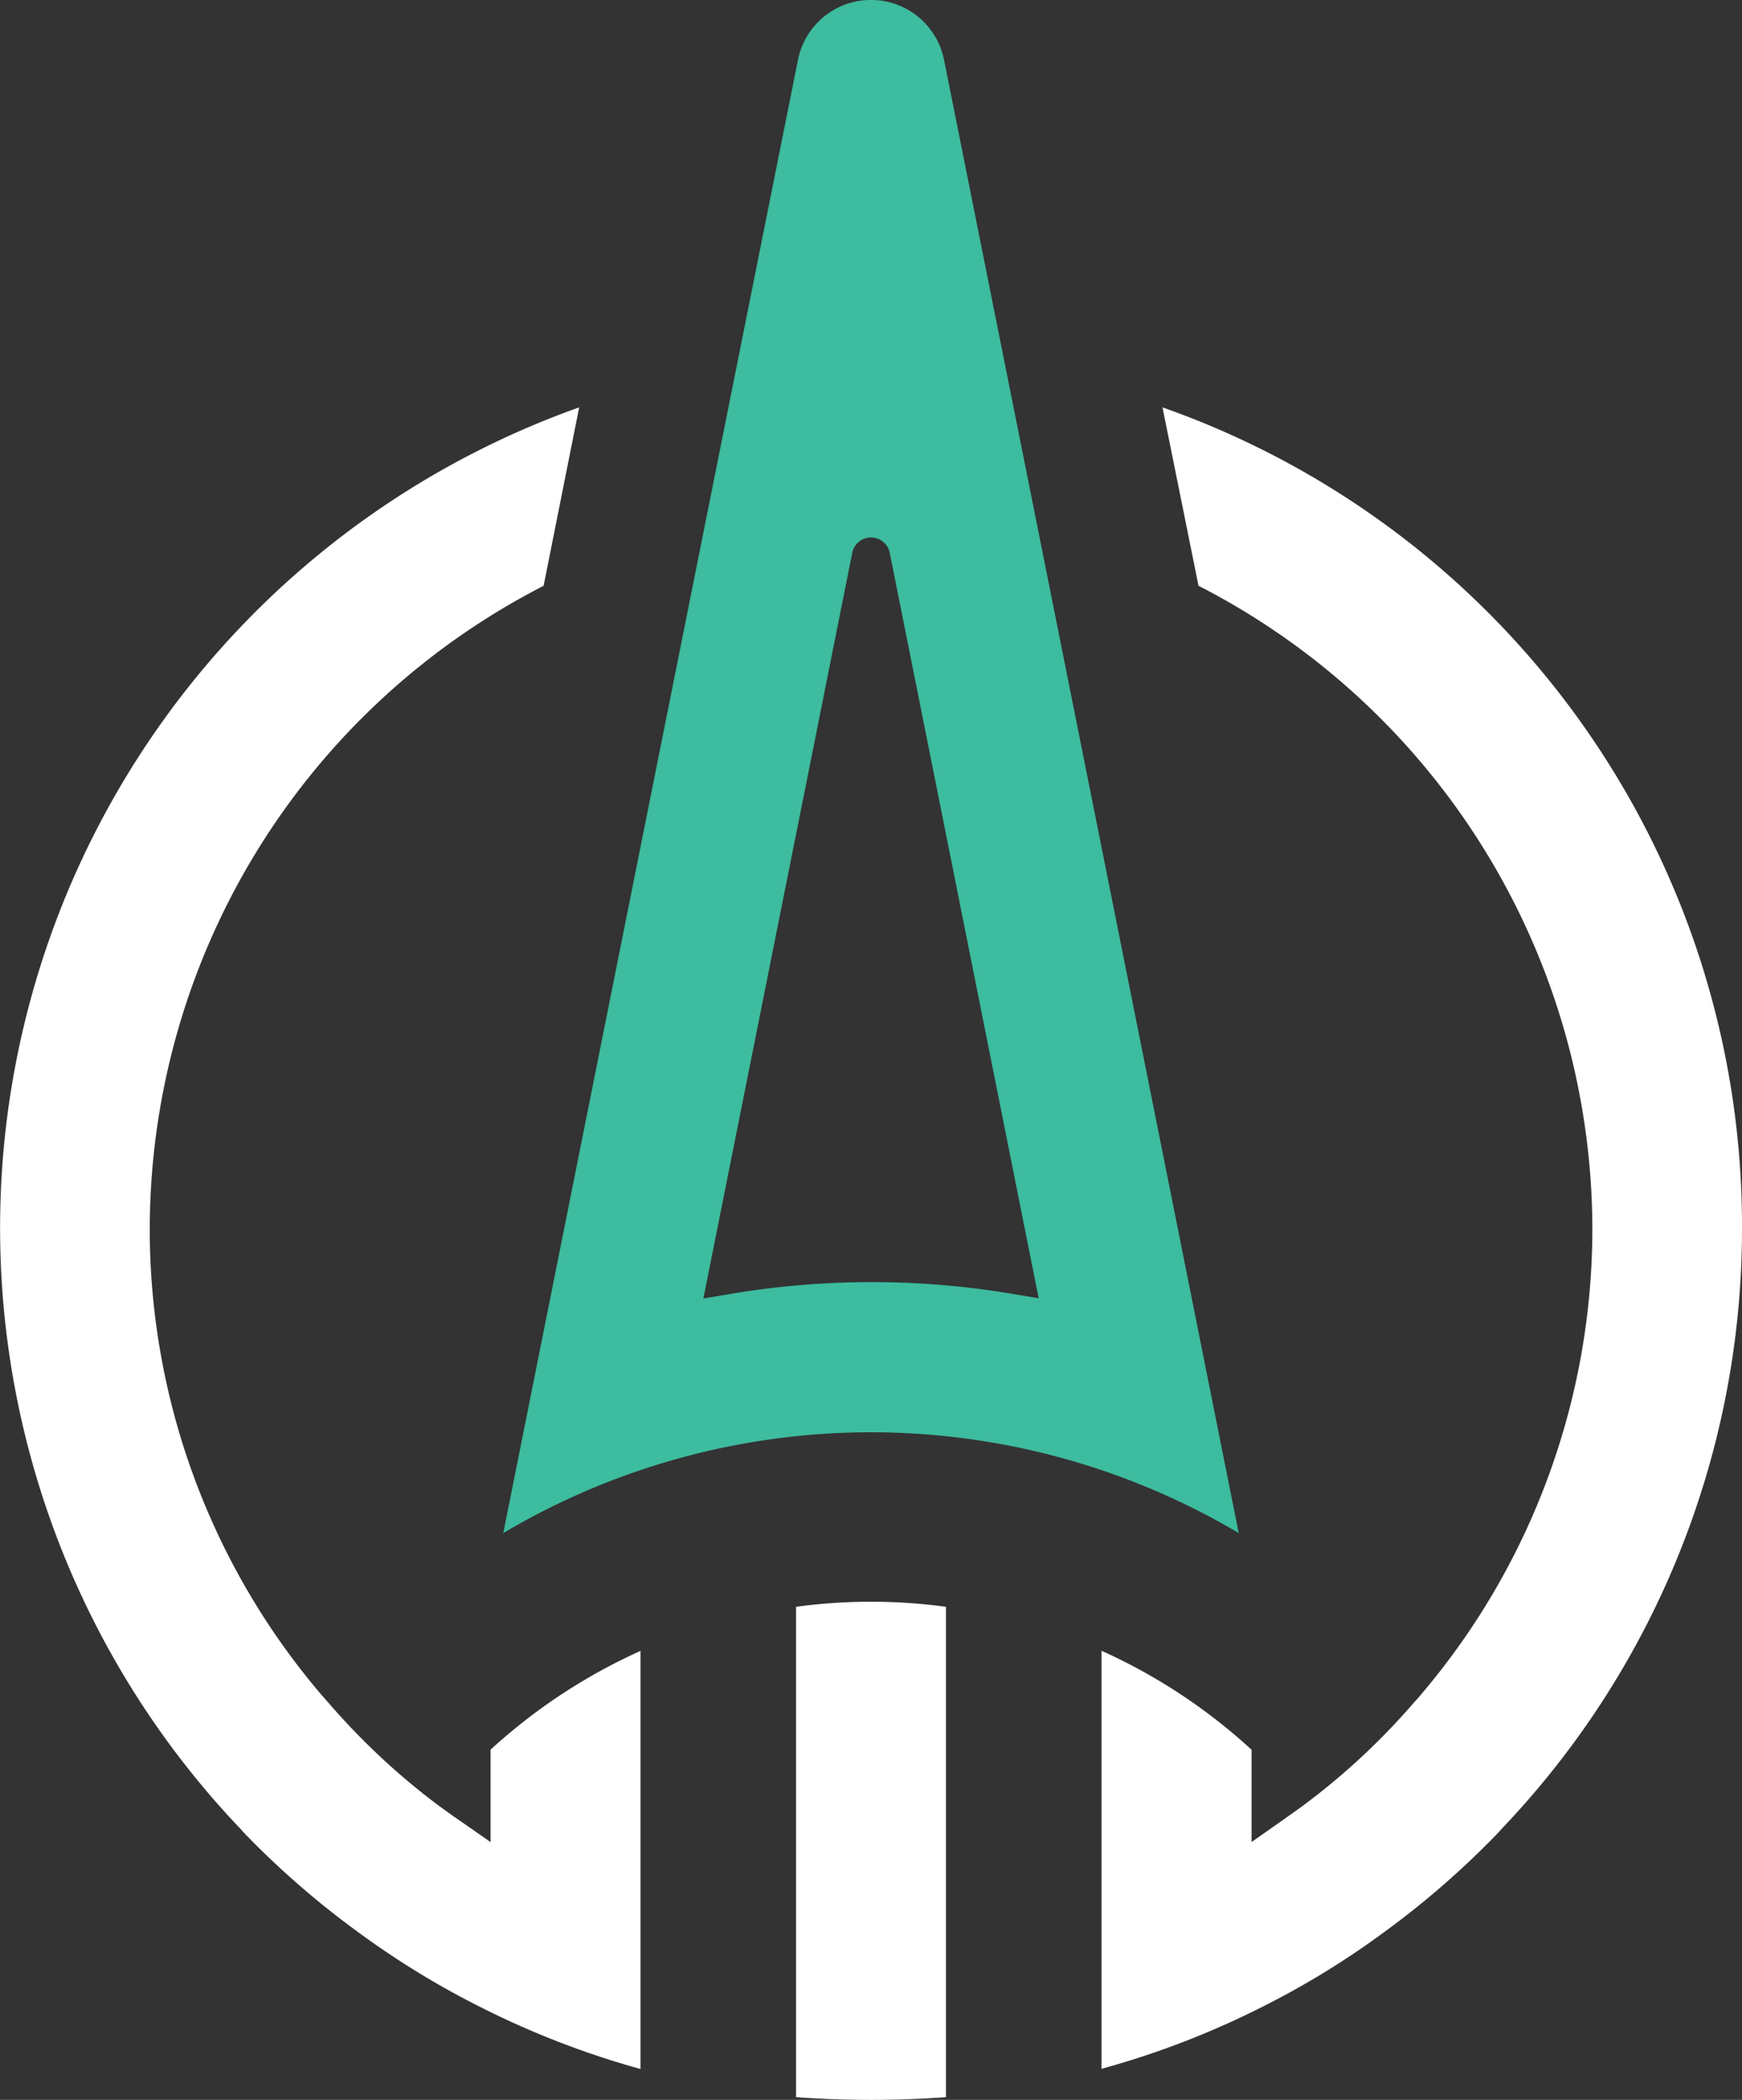
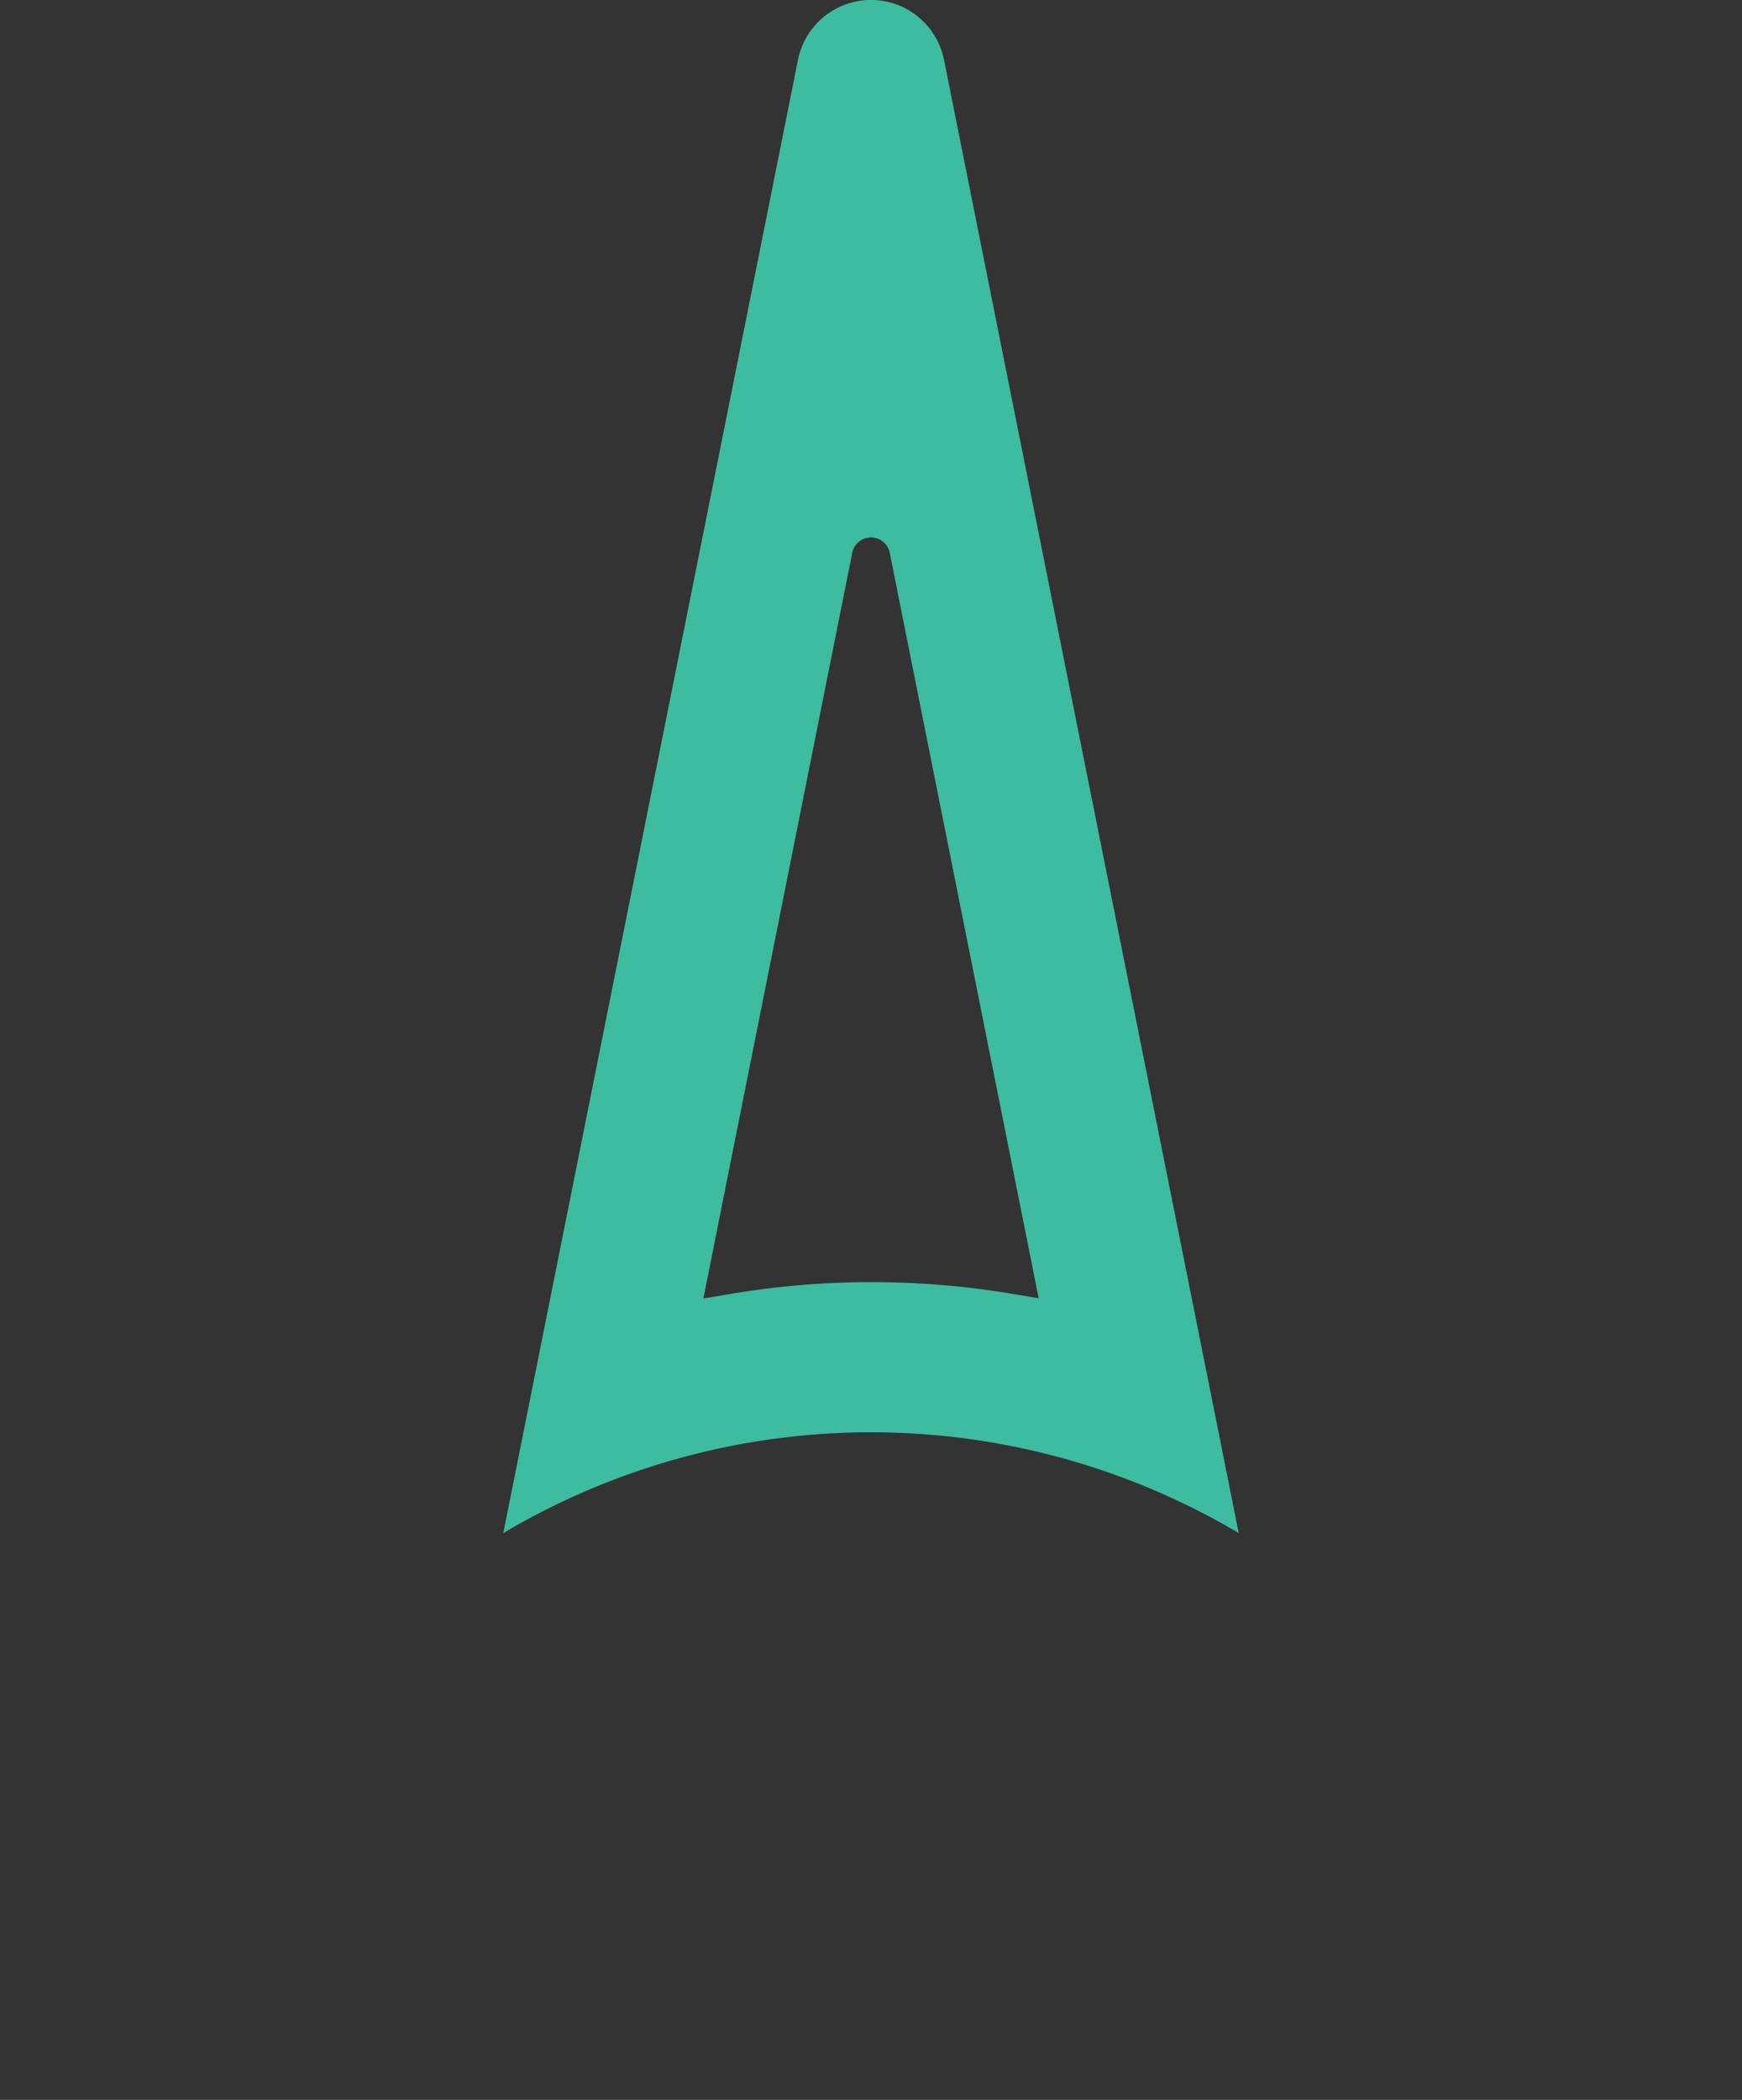
<svg xmlns="http://www.w3.org/2000/svg" id="Main_logo" data-name="Main logo" viewBox="0 0 316.74 381.71">
  <rect x="0" y="0" width="316.74" height="381.71" fill="#333333" stroke="none" />
  <defs>
    <style>.cls-1{fill:#3dbc9f;}.cls-2{fill:#fff;}</style>
  </defs>
  <path class="cls-1" d="M244.28,16.89a13.54,13.54,0,0,0-26.56,0L164.14,284.68a131.16,131.16,0,0,1,133.72,0ZM205.39,241.22l-4.87.82,27.07-135.55A3.47,3.47,0,0,1,231,103.7h0a3.47,3.47,0,0,1,3.41,2.79L261.49,242l-4.88-.82A154.49,154.49,0,0,0,205.39,241.22Z" transform="translate(-72.63 -6)" />
-   <path class="cls-2" d="M244.63,298.08v89.14a187.9,187.9,0,0,1-27.26,0V298.08a101.43,101.43,0,0,1,27.26,0Z" transform="translate(-72.63 -6)" />
-   <path class="cls-2" d="M189.09,306.1v76A157.57,157.57,0,0,1,160,370.85a153.92,153.92,0,0,1-22.21-13.6A157.77,157.77,0,0,1,117,339.17c-.19-.2-.36-.4-.52-.59A158.32,158.32,0,0,1,177.94,80.05l-6.47,32.44A131.56,131.56,0,0,0,99.86,229.31a130.41,130.41,0,0,0,31,84.52c.47.52.9,1.05,1.39,1.58a126.61,126.61,0,0,0,20,18.71c1.39,1,2.81,2.05,4.23,3l5.34,3.73V324.06A102.8,102.8,0,0,1,189.09,306.1Z" transform="translate(-72.63 -6)" />
-   <path class="cls-2" d="M389.37,229.31a157.91,157.91,0,0,1-43.83,109.27c-.16.19-.33.39-.52.59a157.77,157.77,0,0,1-20.76,18.08,152.31,152.31,0,0,1-22.21,13.6,156.76,156.76,0,0,1-29.14,11.22v-76a102.52,102.52,0,0,1,27.29,18v16.77l5.31-3.73c1.42-1,2.84-2,4.2-3a125.65,125.65,0,0,0,20.09-18.71c.46-.5.93-1,1.36-1.55a130.61,130.61,0,0,0,31-84.55,131.56,131.56,0,0,0-71.61-116.82L284,80.05A157.73,157.73,0,0,1,389.37,229.31Z" transform="translate(-72.63 -6)" />
</svg>